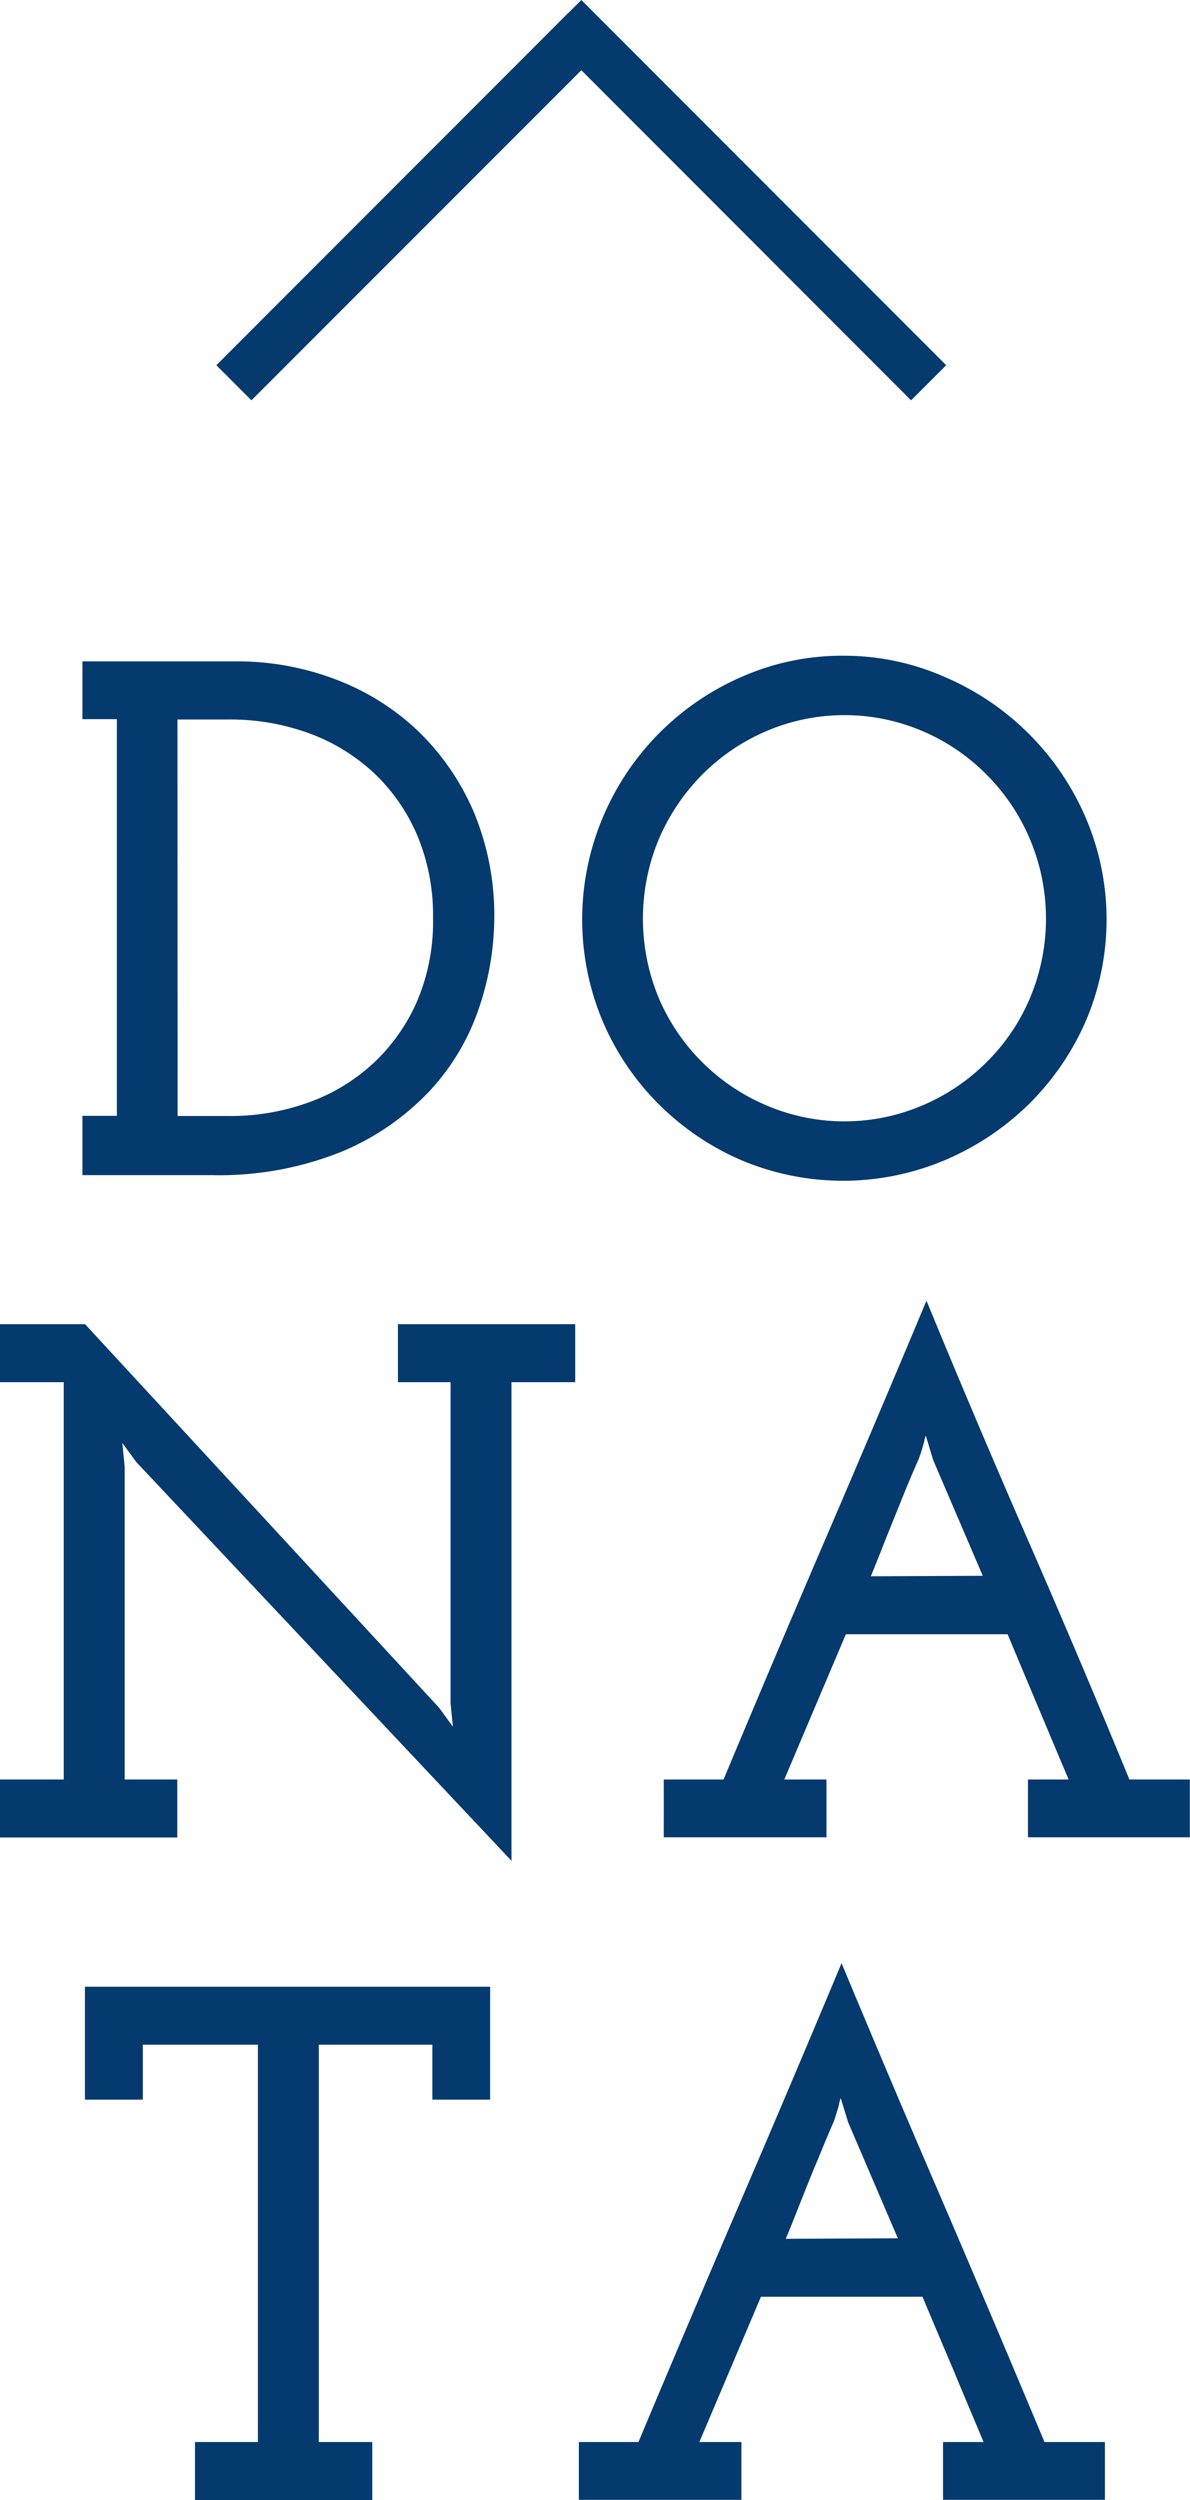
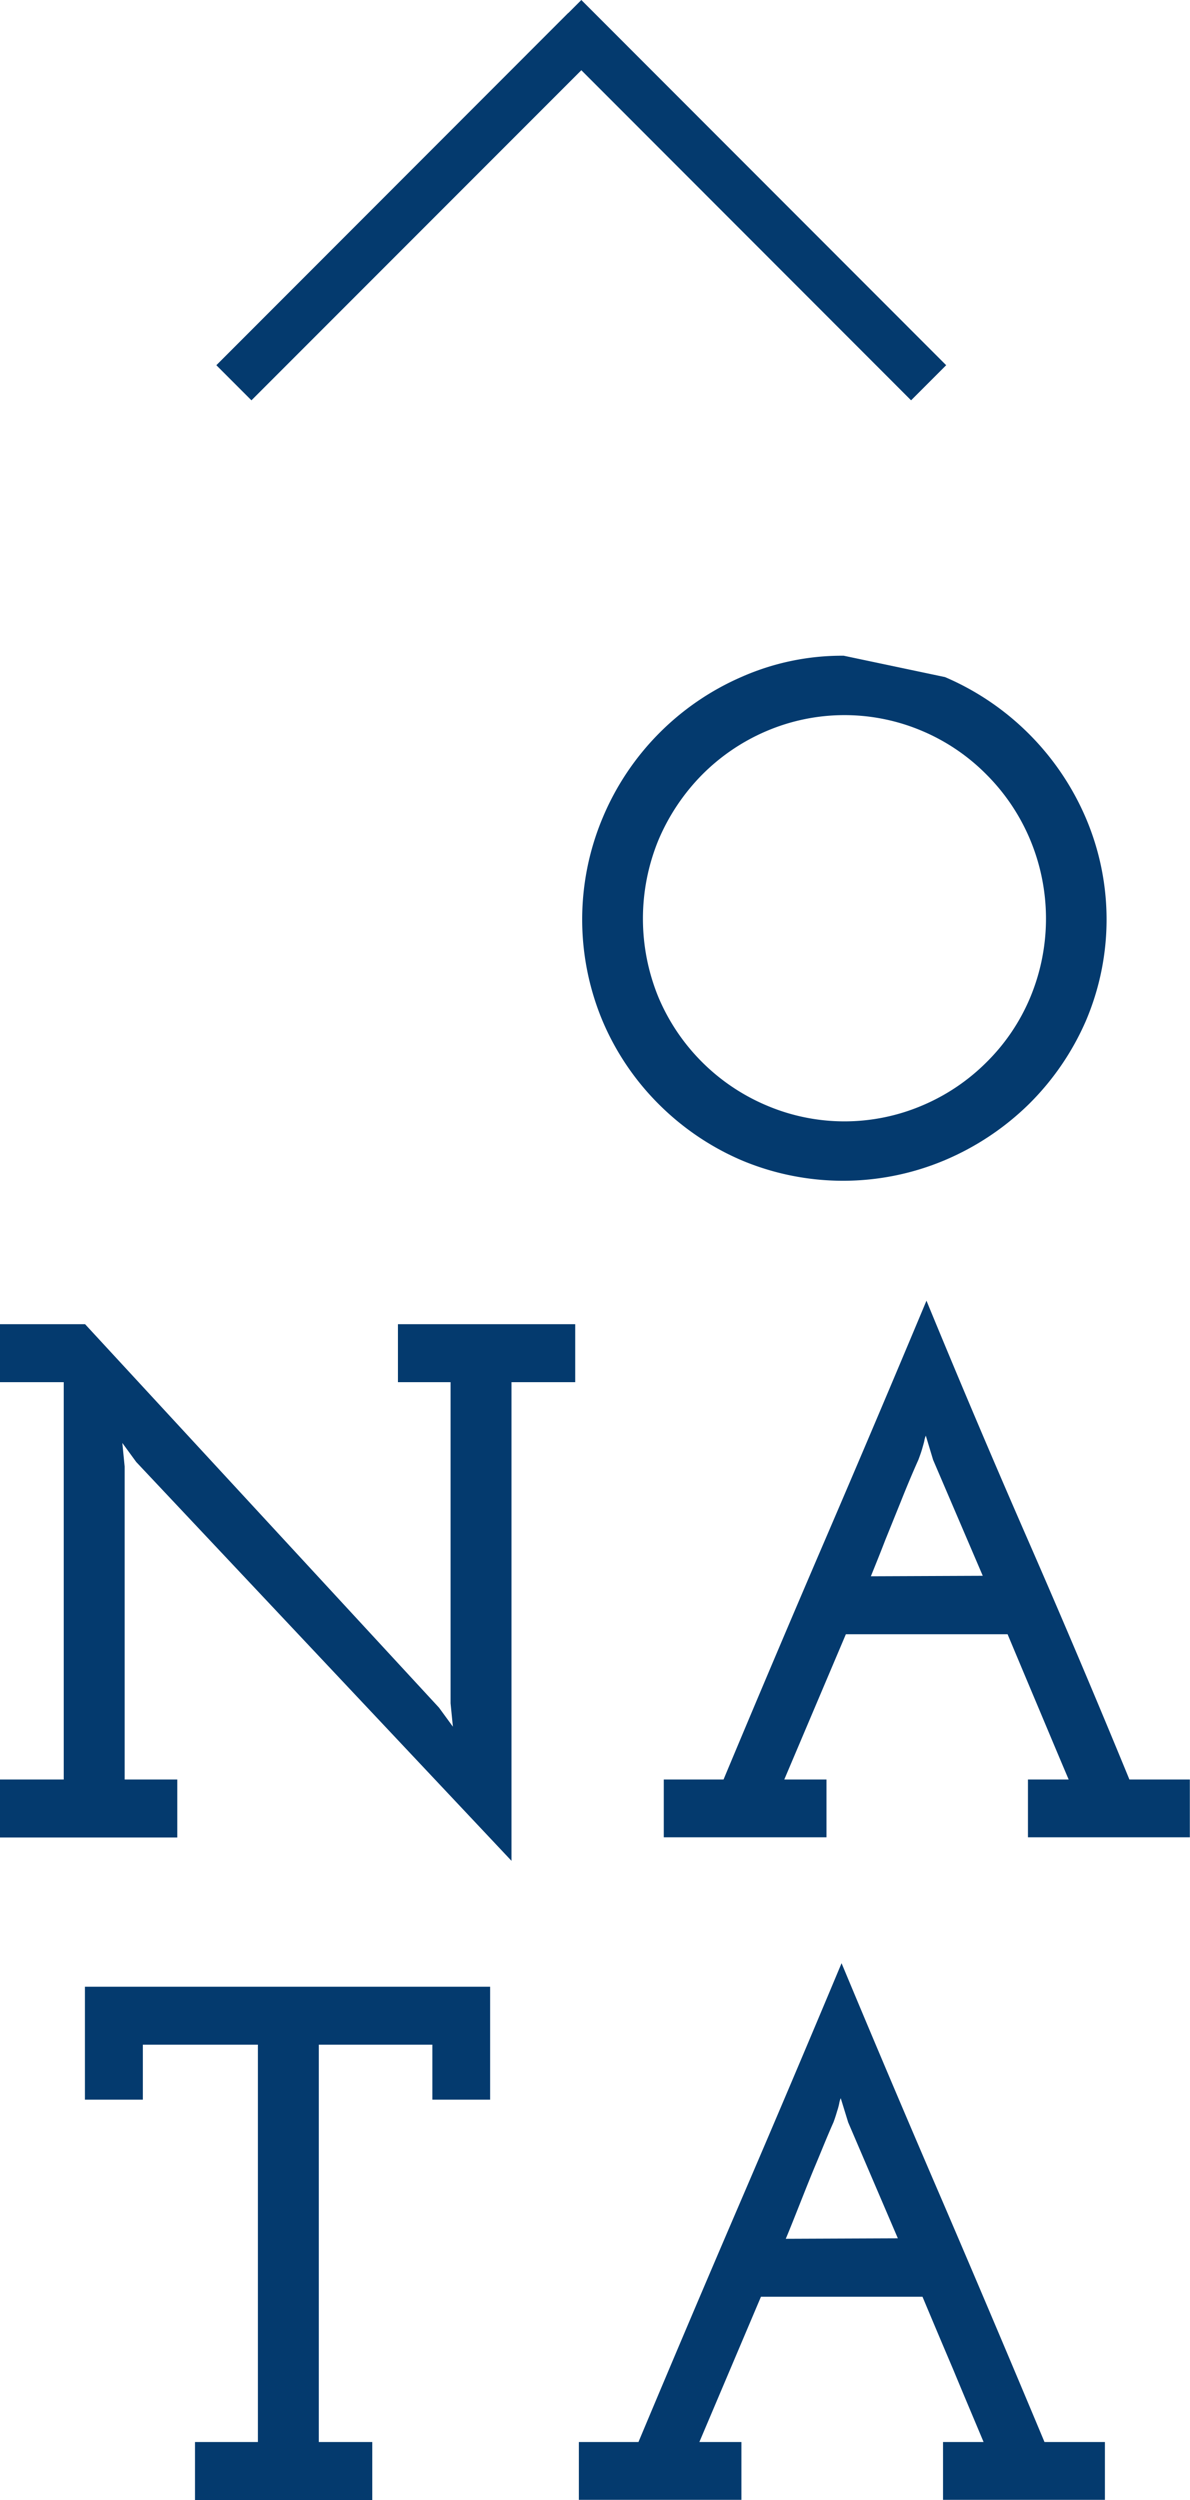
<svg xmlns="http://www.w3.org/2000/svg" id="b26ddb17-aaba-42fd-91f1-32c26d8d4aa0" data-name="Ebene 1" viewBox="0 0 71.89 150.94">
  <defs>
    <style>.a031fa6f-b10f-41ec-bf23-fa28deb50eaa{fill:#043a6e;}</style>
  </defs>
-   <path class="a031fa6f-b10f-41ec-bf23-fa28deb50eaa" d="M23.56,71.13a15.52,15.52,0,0,0,5.28-3.68,13.79,13.79,0,0,0,2.95-5,17.13,17.13,0,0,0,.91-5.35,16.16,16.16,0,0,0-1.24-6.45,15,15,0,0,0-3.37-4.89,14.81,14.81,0,0,0-5-3.12,16.7,16.7,0,0,0-6-1.08H7.82v3.49H9.9V69H7.82v3.58h7.79A19.79,19.79,0,0,0,23.56,71.13Zm-10-26.06h3.1a13.84,13.84,0,0,1,4.87.84,11.53,11.53,0,0,1,3.92,2.41,11.22,11.22,0,0,1,2.61,3.78A12.45,12.45,0,0,1,29,57.05,12.23,12.23,0,0,1,28.07,62a11.23,11.23,0,0,1-2.61,3.76,11.37,11.37,0,0,1-3.92,2.41,13.84,13.84,0,0,1-4.87.84h-3.1Z" transform="translate(-2.84 -1.63)" />
-   <path class="a031fa6f-b10f-41ec-bf23-fa28deb50eaa" d="M53.81,41.22a15,15,0,0,0-6.15,1.27A16,16,0,0,0,39.25,51a15.85,15.85,0,0,0,0,12.29,15.8,15.8,0,0,0,3.38,5,16,16,0,0,0,5,3.39,15.82,15.82,0,0,0,12.28,0A16.34,16.34,0,0,0,65,68.29a16.11,16.11,0,0,0,3.43-5,15.61,15.61,0,0,0,0-12.29,16.18,16.18,0,0,0-8.5-8.49A15.06,15.06,0,0,0,53.81,41.22Zm11.26,11.1a12.36,12.36,0,0,1,0,9.55,12,12,0,0,1-2.61,3.87,12.2,12.2,0,0,1-3.87,2.62,12,12,0,0,1-9.47,0,12.26,12.26,0,0,1-6.49-6.49,12.48,12.48,0,0,1,0-9.55,12.59,12.59,0,0,1,2.61-3.9,12.25,12.25,0,0,1,3.88-2.64,12,12,0,0,1,9.47,0,12.09,12.09,0,0,1,3.87,2.64A12.25,12.25,0,0,1,65.07,52.32Z" transform="translate(-2.84 -1.63)" />
+   <path class="a031fa6f-b10f-41ec-bf23-fa28deb50eaa" d="M53.81,41.22a15,15,0,0,0-6.15,1.27A16,16,0,0,0,39.25,51a15.85,15.85,0,0,0,0,12.29,15.8,15.8,0,0,0,3.38,5,16,16,0,0,0,5,3.39,15.82,15.82,0,0,0,12.28,0A16.34,16.34,0,0,0,65,68.29a16.11,16.11,0,0,0,3.43-5,15.61,15.61,0,0,0,0-12.29,16.18,16.18,0,0,0-8.5-8.49Zm11.26,11.1a12.36,12.36,0,0,1,0,9.55,12,12,0,0,1-2.61,3.87,12.2,12.2,0,0,1-3.87,2.62,12,12,0,0,1-9.47,0,12.26,12.26,0,0,1-6.49-6.49,12.48,12.48,0,0,1,0-9.55,12.59,12.59,0,0,1,2.61-3.9,12.25,12.25,0,0,1,3.88-2.64,12,12,0,0,1,9.47,0,12.09,12.09,0,0,1,3.87,2.64A12.25,12.25,0,0,1,65.07,52.32Z" transform="translate(-2.84 -1.63)" />
  <polygon class="a031fa6f-b10f-41ec-bf23-fa28deb50eaa" points="24.04 83.45 27.22 83.45 27.22 102.84 27.36 104.25 26.52 103.1 5.14 79.95 0 79.95 0 83.45 3.85 83.45 3.85 107.44 0 107.44 0 110.94 10.71 110.94 10.71 107.44 7.53 107.44 7.53 88.54 7.39 87.12 8.23 88.27 30.9 112.35 30.9 83.45 34.75 83.45 34.75 79.95 24.04 79.95 24.04 83.45" />
  <path class="a031fa6f-b10f-41ec-bf23-fa28deb50eaa" d="M71.07,109.07q-3-7.3-6.13-14.46T58.81,80.16q-3.06,7.31-6.13,14.45t-6.13,14.46H42.94v3.49h9.83v-3.49H50.22l3.72-8.77h9.77q.93,2.22,1.84,4.38c.61,1.45,1.22,2.91,1.85,4.39H64.94v3.49h9.78v-3.49ZM55.45,96.8c.26-.64.56-1.38.88-2.21l.93-2.3c.33-.83.68-1.67,1.06-2.52.09-.24.17-.46.23-.67s.1-.34.13-.48a1.33,1.33,0,0,1,.09-.31l.44,1.46,3,7Z" transform="translate(-2.84 -1.63)" />
  <polygon class="a031fa6f-b10f-41ec-bf23-fa28deb50eaa" points="5.13 126.77 8.63 126.77 8.63 123.45 15.58 123.45 15.58 147.44 11.78 147.44 11.78 150.94 22.49 150.94 22.49 147.44 19.26 147.44 19.26 123.45 26.12 123.45 26.12 126.77 29.61 126.77 29.61 119.95 5.13 119.95 5.13 126.77" />
  <path class="a031fa6f-b10f-41ec-bf23-fa28deb50eaa" d="M59.81,134.61q-3.08-7.14-6.13-14.45-3.06,7.31-6.13,14.45t-6.14,14.46h-3.6v3.49h9.82v-3.49H45.09l3.72-8.77h9.76q.93,2.22,1.85,4.38c.6,1.45,1.22,2.91,1.84,4.39H59.81v3.49h9.78v-3.49H65.94Q62.88,141.76,59.81,134.61Zm-9.5,2.19c.27-.64.56-1.38.89-2.21s.63-1.59.93-2.3.68-1.67,1.06-2.52c.09-.24.16-.46.22-.67a3.9,3.9,0,0,0,.13-.48,1.33,1.33,0,0,1,.09-.31l.45,1.46,3,7Z" transform="translate(-2.84 -1.63)" />
  <polygon class="a031fa6f-b10f-41ec-bf23-fa28deb50eaa" points="35.12 4.24 55.04 24.17 57.16 22.05 35.12 0 34.33 0.79 34.33 0.78 13.07 22.05 15.19 24.17 35.12 4.24" />
</svg>